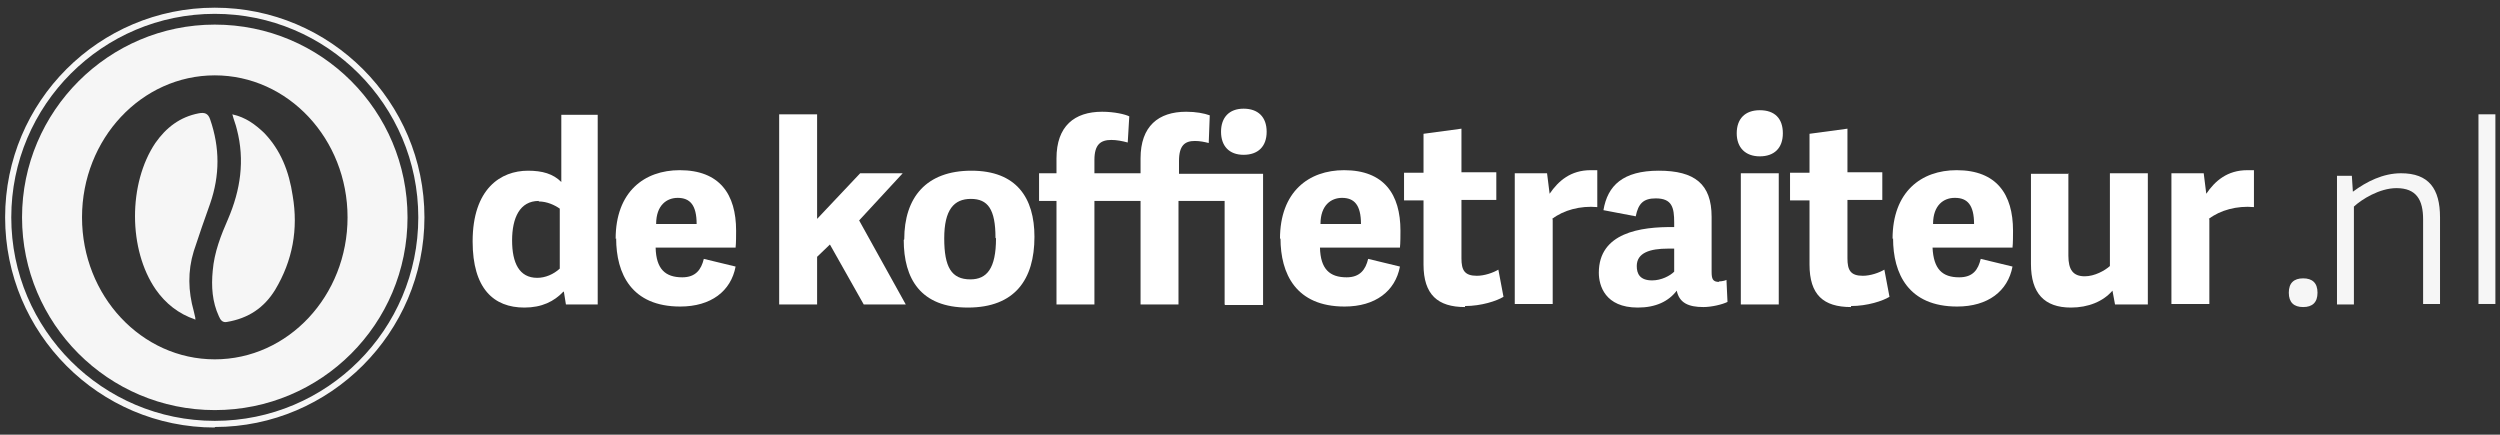
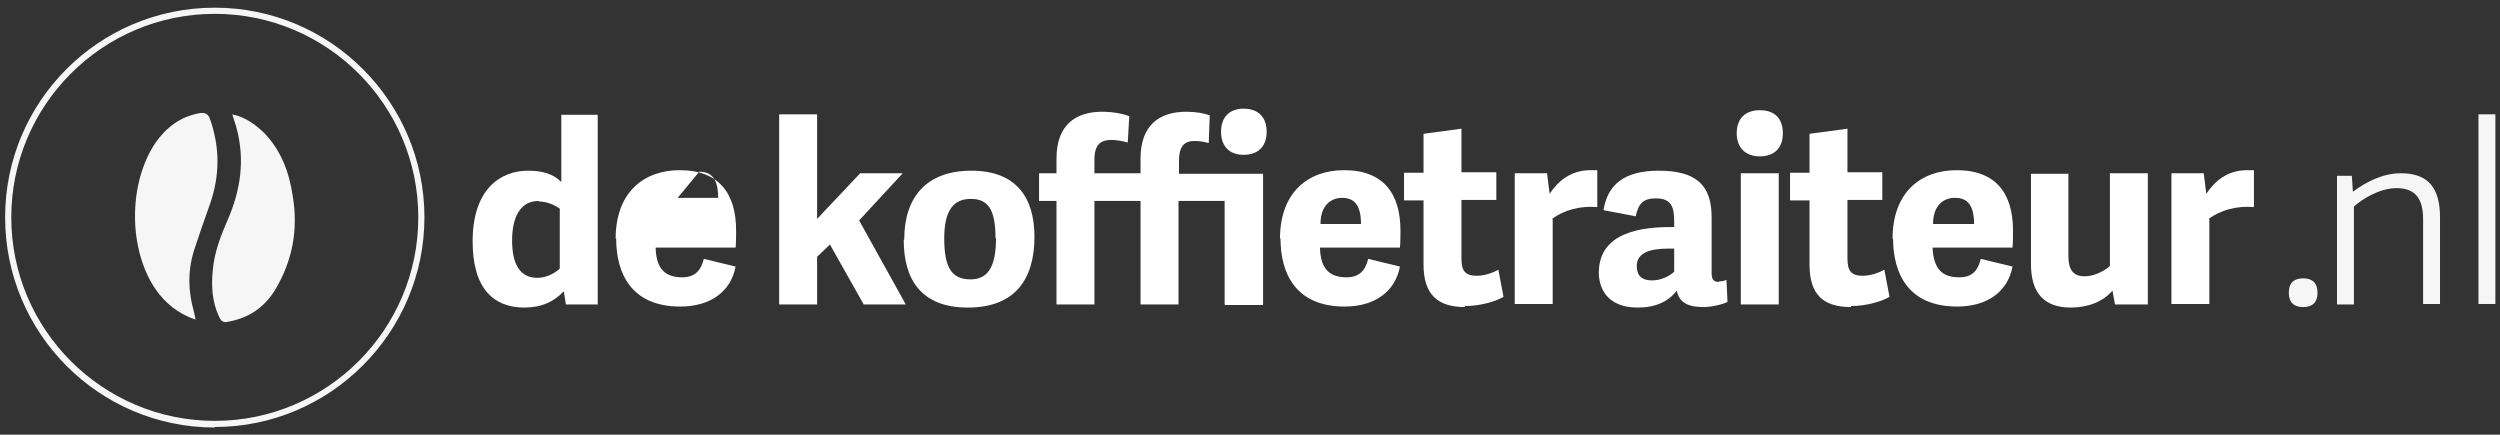
<svg xmlns="http://www.w3.org/2000/svg" id="Layer_1" viewBox="0 0 48.77 8.48">
  <rect x="0" y="0" width="48.77" height="8.48" fill="#333333" stroke="none" />
  <defs>
    <style>.cls-1{fill:#f6f6f6;}.cls-2{fill:#fff;}</style>
  </defs>
  <g>
    <path class="cls-2" d="M11.04,5.94l-.04-.25h-.01c-.18,.19-.42,.31-.76,.31-.6,0-1.01-.37-1.01-1.29,0-1.03,.55-1.38,1.08-1.38,.28,0,.49,.06,.65,.22v-1.31h.71v3.7h-.62Zm-.53-2.02c-.37,0-.52,.33-.52,.77s.14,.73,.49,.73c.16,0,.32-.07,.44-.18v-1.17c-.1-.07-.25-.14-.41-.14Z" />
-     <path class="cls-2" d="M12.01,4.66c0-.92,.56-1.34,1.25-1.34,.78,0,1.1,.47,1.1,1.18,0,.08,0,.25-.01,.33h-1.56c.01,.42,.19,.58,.52,.58,.26,0,.37-.15,.42-.36l.62,.15c-.09,.48-.48,.78-1.08,.78-.95,0-1.25-.64-1.25-1.33Zm1.21-.8c-.21,0-.42,.14-.42,.51h.79c0-.37-.13-.51-.37-.51Z" />
+     <path class="cls-2" d="M12.01,4.66c0-.92,.56-1.34,1.25-1.34,.78,0,1.1,.47,1.1,1.18,0,.08,0,.25-.01,.33h-1.56c.01,.42,.19,.58,.52,.58,.26,0,.37-.15,.42-.36l.62,.15c-.09,.48-.48,.78-1.08,.78-.95,0-1.25-.64-1.25-1.33Zm1.21-.8h.79c0-.37-.13-.51-.37-.51Z" />
    <path class="cls-2" d="M16.79,3.38h.82l-.85,.92,.91,1.64h-.82l-.66-1.17-.25,.24v.93h-.74V2.23h.74v2.04l.84-.89Z" />
    <path class="cls-2" d="M17.64,4.67c0-.82,.43-1.34,1.31-1.34s1.23,.53,1.23,1.29c0,.83-.38,1.38-1.3,1.38s-1.25-.56-1.25-1.32Zm1.78-.03c0-.56-.15-.76-.48-.76s-.52,.21-.52,.77,.14,.8,.51,.8c.32,0,.5-.21,.5-.8Z" />
    <path class="cls-2" d="M23.89,5.94V3.92h-.9v2.02h-.74V3.92h-.9v2.02h-.74V3.92h-.34v-.54h.34v-.29c0-.63,.35-.91,.89-.91,.24,0,.45,.05,.53,.09l-.03,.51c-.11-.03-.22-.05-.32-.05-.21,0-.33,.09-.33,.39v.26h.9v-.29c0-.63,.35-.91,.89-.91,.19,0,.35,.03,.46,.07l-.02,.54c-.08-.02-.17-.04-.27-.04-.19,0-.31,.08-.31,.39v.25h1.64v2.56h-.74Zm.37-2.92c-.28,0-.44-.17-.44-.45s.16-.45,.44-.45,.45,.16,.45,.45-.17,.45-.45,.45Z" />
    <path class="cls-2" d="M24.97,4.66c0-.92,.56-1.34,1.25-1.34,.78,0,1.1,.47,1.1,1.18,0,.08,0,.25-.01,.33h-1.56c.01,.42,.19,.58,.52,.58,.26,0,.37-.15,.42-.36l.62,.15c-.09,.48-.48,.78-1.08,.78-.95,0-1.25-.64-1.25-1.33Zm1.21-.8c-.21,0-.42,.14-.42,.51h.79c0-.37-.13-.51-.37-.51Z" />
    <path class="cls-2" d="M28.58,5.99c-.53,0-.81-.24-.81-.83v-1.25h-.38v-.54h.38v-.76l.74-.1v.85h.68v.54h-.68v1.14c0,.23,.06,.34,.3,.34,.15,0,.32-.06,.42-.12l.1,.53c-.13,.08-.43,.18-.75,.18Z" />
    <path class="cls-2" d="M30.29,4.28v1.65h-.74V3.38h.63l.05,.4c.17-.25,.41-.46,.8-.46,.04,0,.08,0,.13,0v.72c-.33-.03-.66,.06-.88,.23Z" />
    <path class="cls-2" d="M33.53,5.49s.09,0,.15-.03l.02,.43c-.1,.05-.31,.1-.47,.1-.29,0-.47-.08-.52-.32-.16,.21-.41,.33-.76,.33-.64,0-.76-.43-.76-.68,0-.78,.81-.9,1.47-.89v-.09c0-.29-.04-.47-.36-.47-.24,0-.34,.1-.39,.35l-.63-.12c.08-.48,.38-.77,1.08-.77s1.03,.26,1.03,.9v1.07c0,.14,.02,.2,.15,.2Zm-.99-.64c-.35,0-.61,.08-.61,.34,0,.15,.06,.28,.3,.28,.18,0,.35-.09,.43-.17v-.45h-.12Z" />
    <path class="cls-2" d="M34.33,3.05c-.28,0-.45-.17-.45-.45s.16-.45,.45-.45,.45,.16,.45,.45-.17,.45-.45,.45Zm-.37,2.89V3.38h.74v2.56h-.74Z" />
    <path class="cls-2" d="M36.11,5.99c-.54,0-.81-.24-.81-.83v-1.25h-.38v-.54h.38v-.76l.74-.1v.85h.68v.54h-.68v1.14c0,.23,.06,.34,.3,.34,.15,0,.32-.06,.42-.12l.1,.53c-.13,.08-.43,.18-.75,.18Z" />
    <path class="cls-2" d="M36.92,4.66c0-.92,.56-1.34,1.25-1.34,.78,0,1.1,.47,1.1,1.18,0,.08,0,.25-.01,.33h-1.56c.02,.42,.19,.58,.52,.58,.27,0,.37-.15,.42-.36l.62,.15c-.09,.48-.48,.78-1.08,.78-.95,0-1.25-.64-1.25-1.33Zm1.21-.8c-.21,0-.42,.14-.42,.51h.8c0-.37-.13-.51-.37-.51Z" />
    <path class="cls-2" d="M40.35,3.38v1.61c0,.27,.09,.4,.32,.4,.19,0,.39-.11,.49-.2v-1.81h.74v2.56h-.64l-.05-.27c-.18,.21-.47,.33-.81,.33-.52,0-.78-.28-.78-.85v-1.76h.74Z" />
    <path class="cls-2" d="M43.1,4.28v1.65h-.74V3.38h.63l.05,.4c.17-.25,.41-.46,.8-.46,.04,0,.08,0,.13,0v.72c-.33-.03-.66,.06-.88,.23Z" />
    <path class="cls-1" d="M44.93,5.99c-.18,0-.28-.09-.28-.28s.1-.28,.28-.28,.28,.09,.28,.28-.1,.28-.28,.28Z" />
    <path class="cls-1" d="M47.27,5.94v-1.66c0-.38-.13-.61-.52-.61-.33,0-.68,.22-.83,.36v1.91h-.33V3.43h.29l.02,.31c.27-.2,.59-.36,.94-.36,.54,0,.76,.3,.76,.86v1.69h-.33Z" />
    <path class="cls-1" d="M48.35,5.94V2.23h.33v3.7h-.33Z" />
  </g>
  <g>
    <path class="cls-1" d="M4.19,8.34C1.93,8.34,.1,6.5,.1,4.24S1.93,.15,4.19,.15s4.09,1.84,4.09,4.09-1.84,4.09-4.09,4.09ZM4.19,.27C2,.27,.22,2.05,.22,4.24s1.78,3.97,3.97,3.97,3.97-1.78,3.97-3.97S6.38,.27,4.19,.27Z" />
-     <path class="cls-1" d="M4.19,.48C2.12,.48,.43,2.17,.43,4.24s1.68,3.76,3.76,3.76,3.76-1.68,3.76-3.76S6.27,.48,4.19,.48Zm0,6.53c-1.43,0-2.59-1.24-2.59-2.77S2.76,1.47,4.19,1.47s2.59,1.24,2.59,2.77-1.16,2.77-2.59,2.77Z" />
    <g>
      <path class="cls-1" d="M3.8,6.23c-.32-.11-.57-.31-.76-.58-.54-.78-.54-2.07-.01-2.86,.21-.3,.48-.51,.85-.58,.11-.02,.18,0,.22,.12,.19,.55,.19,1.09,0,1.64-.11,.31-.22,.62-.32,.93-.12,.39-.11,.78,0,1.17,.01,.04,.02,.09,.03,.13,0,0,0,.02,0,.04Z" />
      <path class="cls-1" d="M4.53,2.23c.27,.06,.45,.2,.62,.36,.33,.34,.49,.76,.56,1.23,.11,.65,0,1.26-.34,1.83-.22,.36-.53,.56-.94,.63-.09,.02-.13-.04-.16-.11-.13-.28-.15-.58-.12-.89,.03-.36,.16-.69,.3-1.01,.24-.56,.33-1.14,.17-1.75-.02-.09-.06-.18-.09-.3Z" />
    </g>
  </g>
</svg>